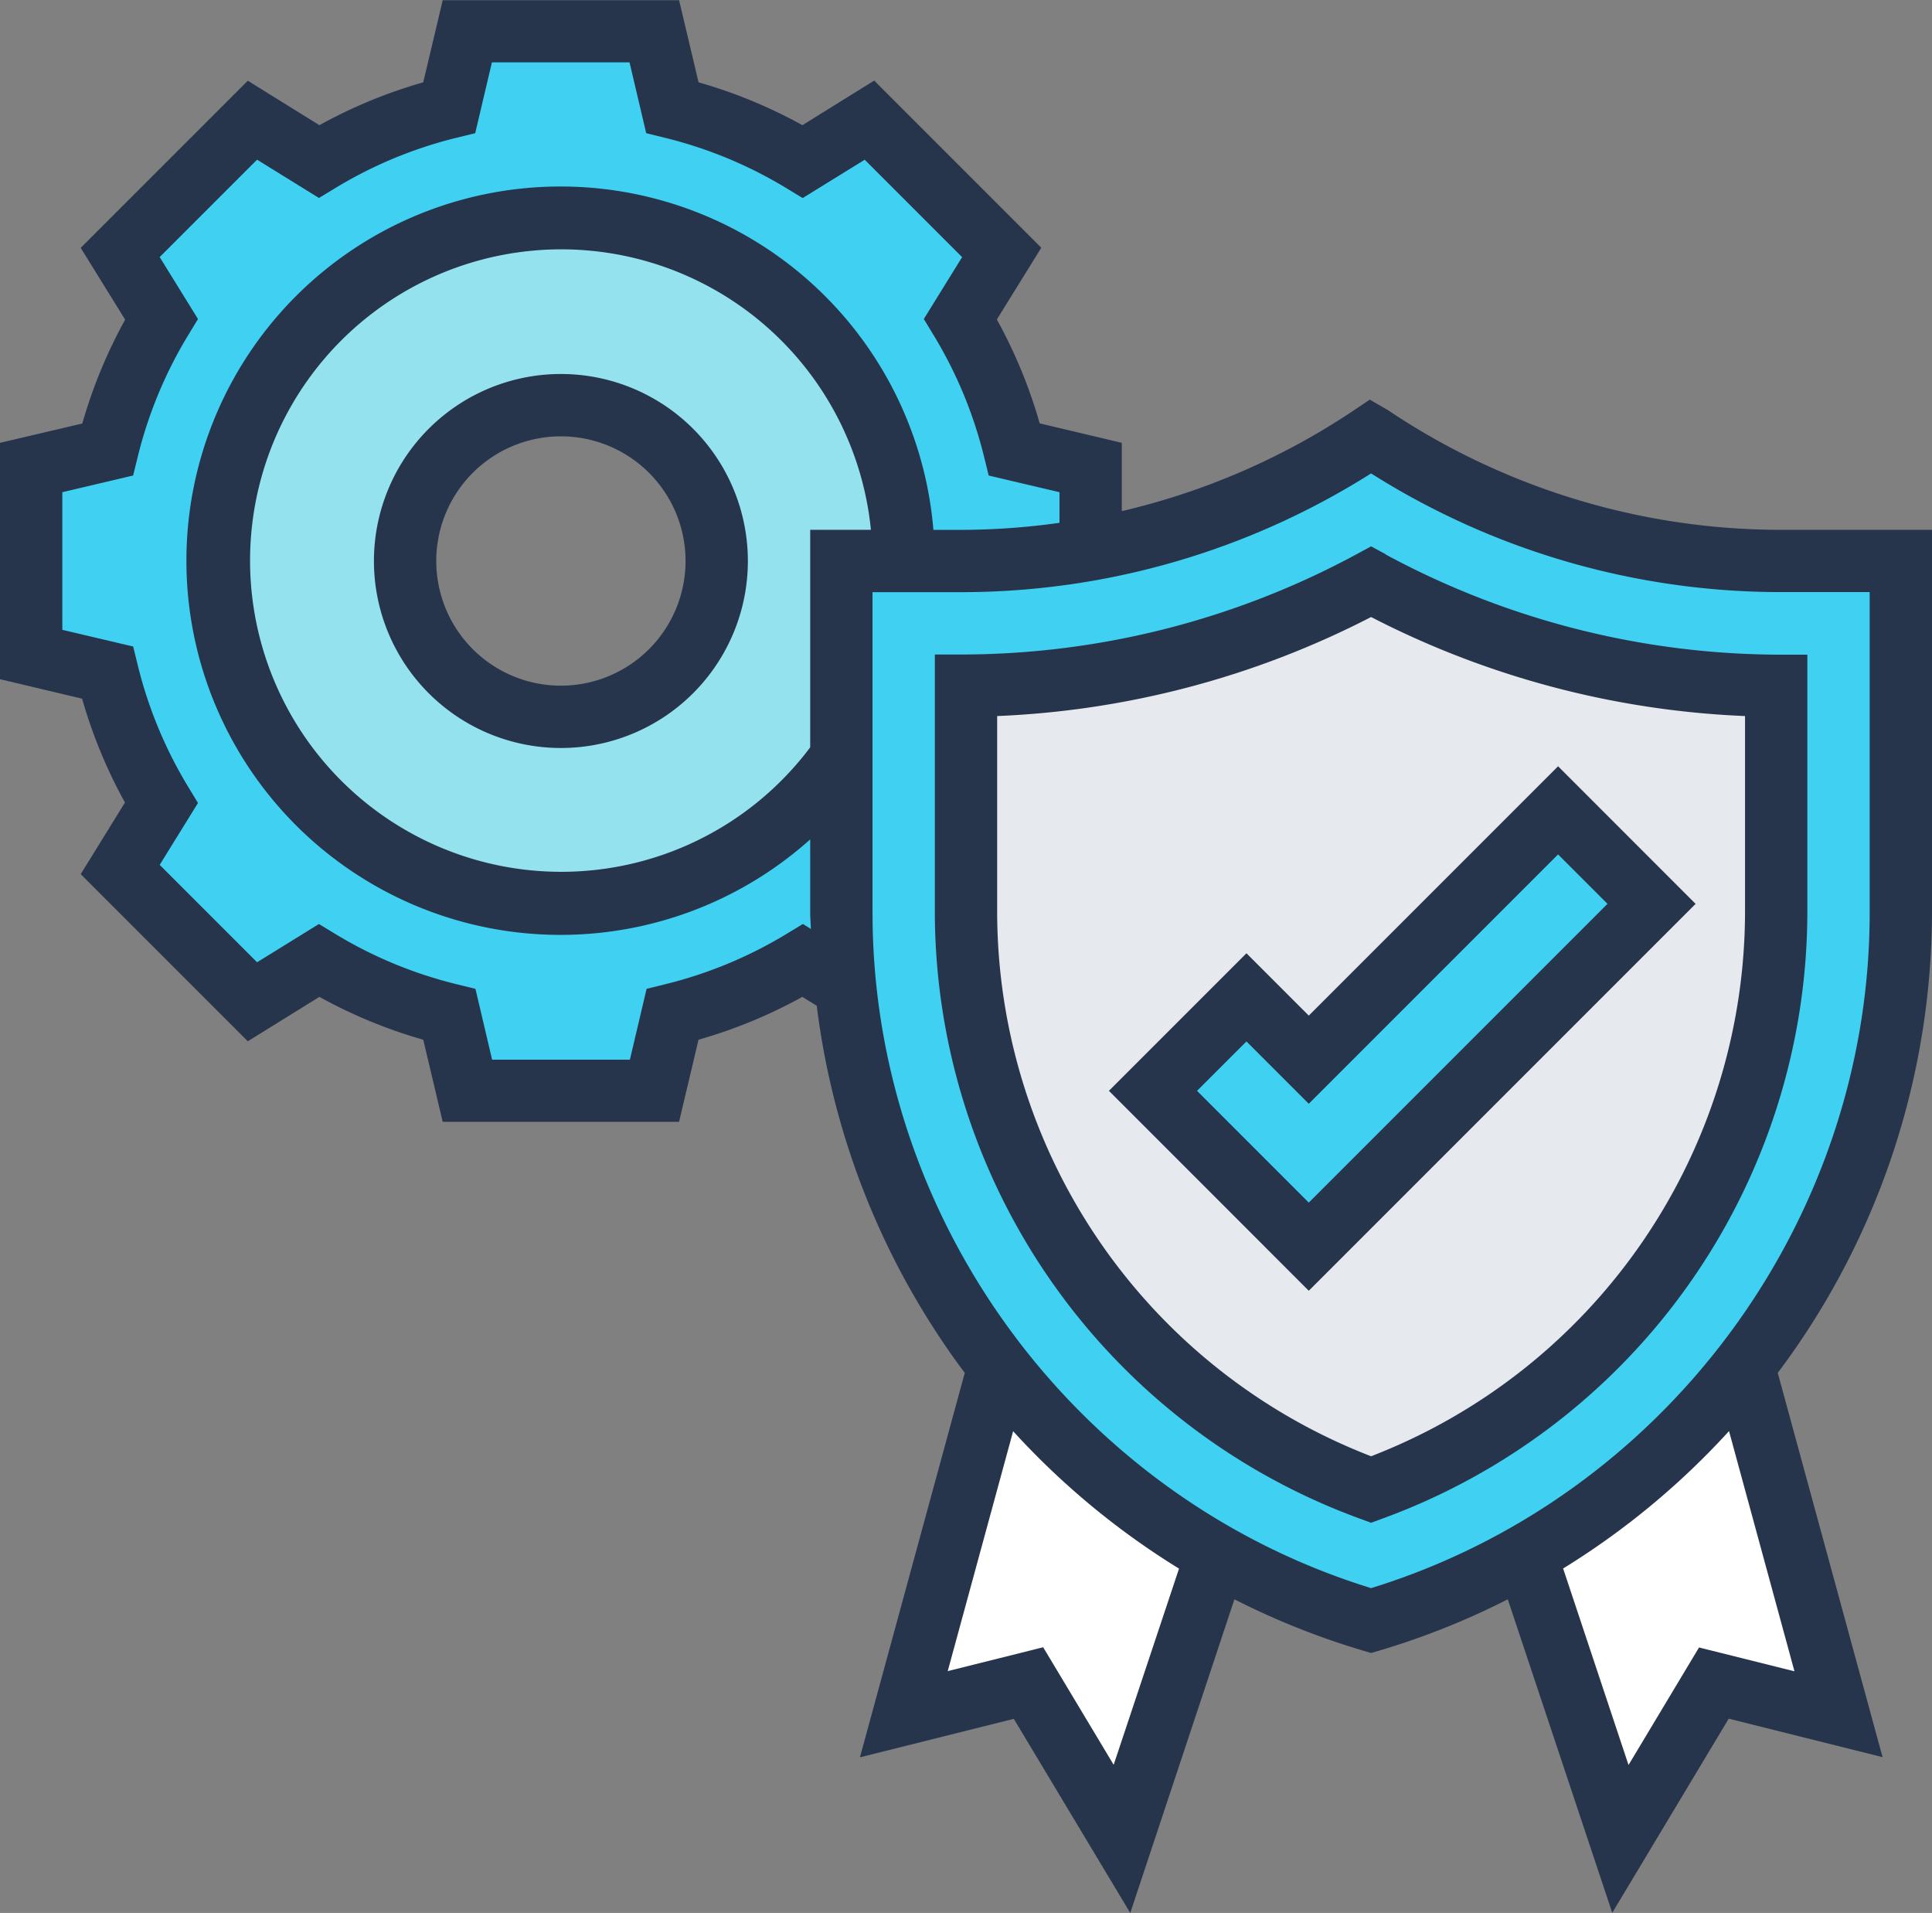
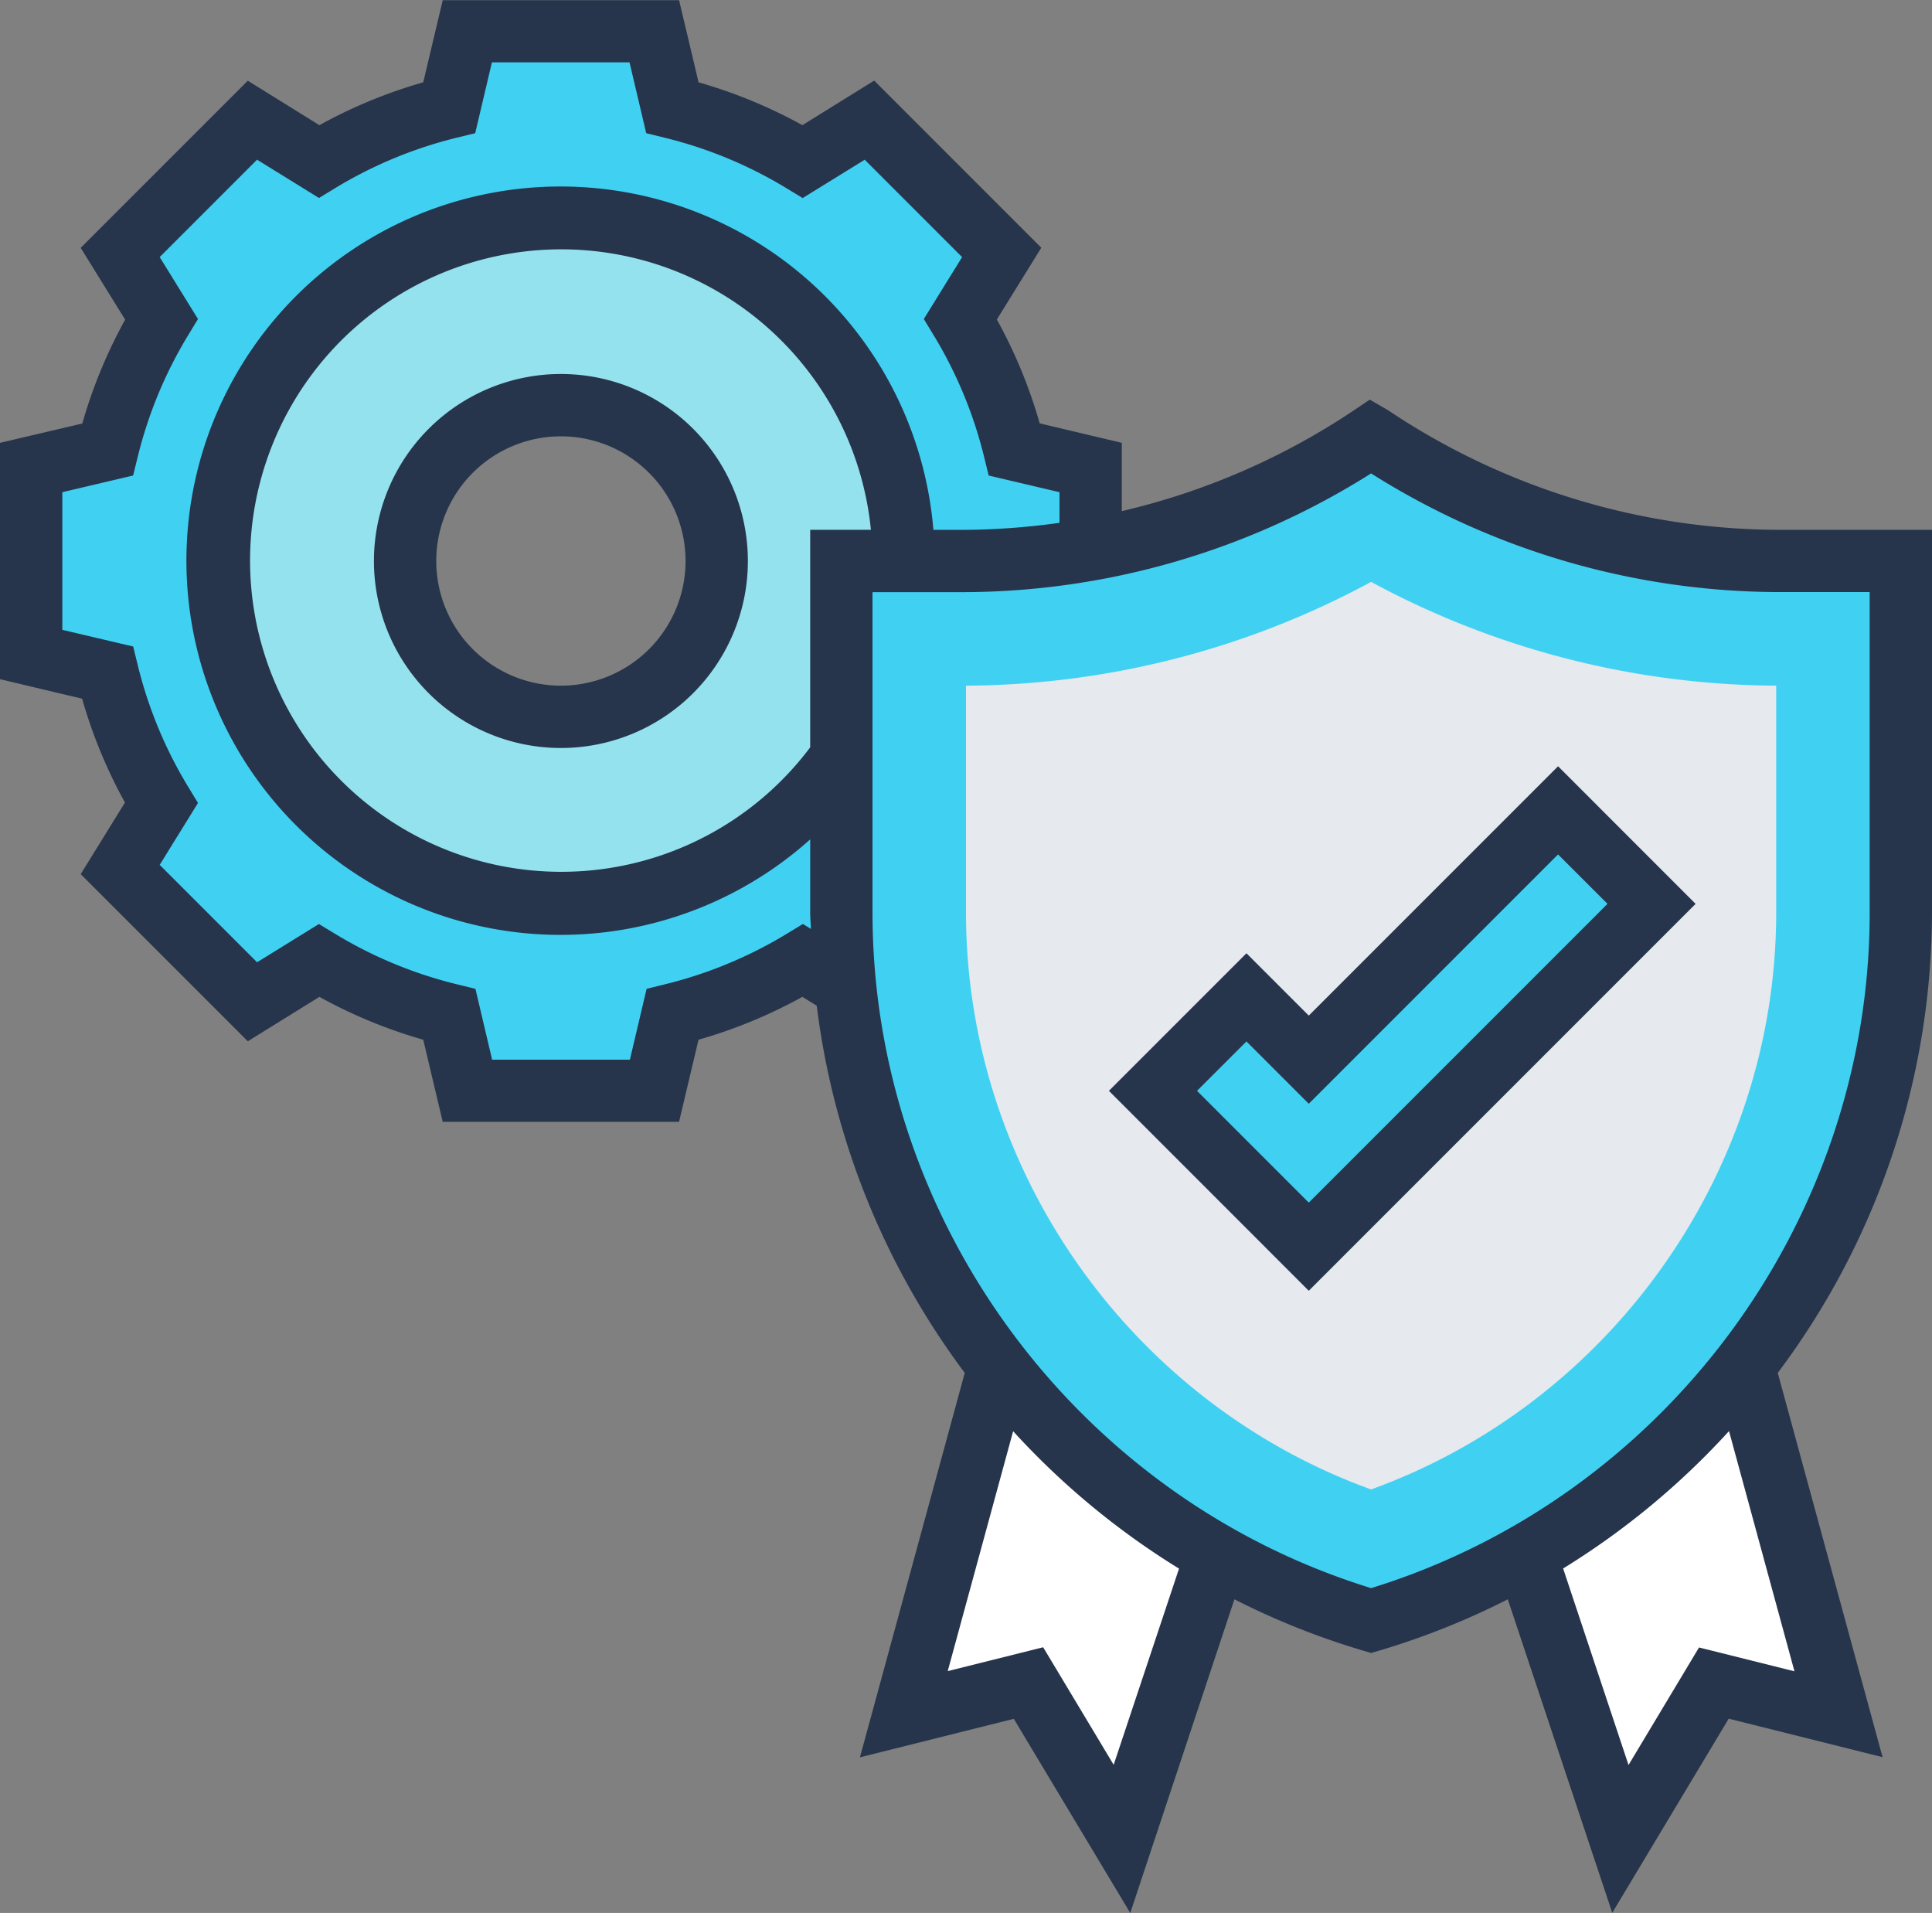
<svg xmlns="http://www.w3.org/2000/svg" id="bold" viewBox="0 0 496 491.03">
  <rect x="0" y="0" width="496" height="491.03" fill="#808080" stroke="none" />
  <defs>
    <style>.cls-1{fill:#95e2ef;}.cls-2{fill:#40d1f2;}.cls-3{fill:#fff;}.cls-4{fill:#e6e9ed;}.cls-5{fill:#26354c;}</style>
  </defs>
  <title>assurance</title>
  <path class="cls-1" d="M240,154.48H224V205a88,88,0,1,1,16-50.56Zm-48,0a40,40,0,1,0-40,40A40,40,0,0,0,192,154.48Z" transform="translate(-8 -10.48)" />
  <path class="cls-2" d="M288,130.48v21a186.08,186.08,0,0,1-33.36,3H240A88.05,88.05,0,1,0,224,205v39.68a187.29,187.29,0,0,0,1,19L214.08,257a117.22,117.22,0,0,1-33.44,13.84L176,290.48H128l-4.64-19.6A117.22,117.22,0,0,1,89.92,257L72.8,267.6,38.88,233.68l10.56-17.12A117.22,117.22,0,0,1,35.6,183.12L16,178.48v-48l19.6-4.64A117.22,117.22,0,0,1,49.44,92.4L38.88,75.28,72.8,41.36,89.92,51.92a117.22,117.22,0,0,1,33.44-13.84L128,18.48h48l4.64,19.6a117.22,117.22,0,0,1,33.44,13.84L231.2,41.36l33.92,33.92L254.56,92.4a117.22,117.22,0,0,1,13.84,33.44Z" transform="translate(-8 -10.48)" />
  <path class="cls-3" d="M456,362.48l24,88-32-8-24,40-24-72-.4-.72a187.94,187.94,0,0,0,55.76-47.84Z" transform="translate(-8 -10.48)" />
  <path class="cls-3" d="M320.4,409.76l-.4.72-24,72-24-40-32,8,24-88,.64-.56a187.94,187.94,0,0,0,55.76,47.84Z" transform="translate(-8 -10.48)" />
  <path class="cls-2" d="M496,154.48v90.24a189.72,189.72,0,0,1-96.4,165A186.87,186.87,0,0,1,360,426.48a189,189,0,0,1-95.36-64.56A189.32,189.32,0,0,1,224,244.72V154.48h30.64a186.08,186.08,0,0,0,33.36-3,188.74,188.74,0,0,0,71.76-28.88l.24-.16.24.16a189.06,189.06,0,0,0,105.12,31.84Z" transform="translate(-8 -10.48)" />
  <path class="cls-4" d="M464,186.48v58.24c0,66.16-42.32,125.76-104,148.08-61.68-22.32-104-81.92-104-148.08V186.48a220.88,220.88,0,0,0,104-26.64A220.88,220.88,0,0,0,464,186.48Z" transform="translate(-8 -10.48)" />
  <path class="cls-2" d="M432,242.48l-88,88-40-40,24-24,16,16,64-64Z" transform="translate(-8 -10.48)" />
  <path class="cls-5" d="M152,106.48a48,48,0,1,0,48,48A48,48,0,0,0,152,106.48Zm0,80a32,32,0,1,1,32-32A32,32,0,0,1,152,186.48Z" transform="translate(-8 -10.48)" />
-   <path class="cls-5" d="M363.82,152.79,360,150.72l-3.82,2.07A213.81,213.81,0,0,1,256,178.48l-8,0v66.2A166,166,0,0,0,357.27,400.35l2.73,1,2.73-1A166,166,0,0,0,472,244.72v-66.2l-8,0a213.87,213.87,0,0,1-100.22-25.69ZM456,244.72a150,150,0,0,1-96,139.56,150,150,0,0,1-96-139.56V194.28a230,230,0,0,0,96-25.42,230,230,0,0,0,96,25.42Z" transform="translate(-8 -10.48)" />
  <path class="cls-5" d="M328,255.17l-35.31,35.31L344,341.8l99.31-99.31L408,207.17l-64,64Zm92.69-12.69L344,319.17l-28.69-28.69L328,277.8l16,16,64-64Z" transform="translate(-8 -10.48)" />
  <path class="cls-5" d="M504,146.48H465.37a181.15,181.15,0,0,1-101-30.69l-4.7-2.73L355.29,116A180.83,180.83,0,0,1,296,141.68V124.15l-21.08-5a127.16,127.16,0,0,0-11-26.66l11.41-18.42-42.9-42.9L214,42.61a127.16,127.16,0,0,0-26.66-11l-5-21.08H121.66l-5,21.08A127.16,127.16,0,0,0,90,42.61L71.62,31.2l-42.9,42.9L40.13,92.53a127.16,127.16,0,0,0-11,26.66L8,124.15v60.67l21.08,5a127.16,127.16,0,0,0,11,26.66L28.72,234.86l42.9,42.9L90,266.36a127.16,127.16,0,0,0,26.66,11l5,21.08h60.67l5-21.08a127.16,127.16,0,0,0,26.66-11l3.69,2.28a198,198,0,0,0,38,94.24l-26.91,98.68,39.5-9.88,29.9,49.83L324.91,421a194.76,194.76,0,0,0,32.83,13.11l2.26.67,2.26-.66A194.76,194.76,0,0,0,395.09,421l26.82,80.47,29.9-49.83,39.5,9.88L464.4,362.88A197.31,197.31,0,0,0,504,244.72ZM214.13,247.65l-4.18,2.54a111,111,0,0,1-31.22,12.94L174,264.3l-4.29,18.18H134.34l-4.28-18.18-4.77-1.17A111,111,0,0,1,94.06,250.2l-4.18-2.54L74,257.48l-25-25,9.83-15.89-2.54-4.18A111,111,0,0,1,43.36,181.2l-1.17-4.77L24,172.15V136.82l18.18-4.28,1.17-4.77A111,111,0,0,1,56.29,96.55l2.54-4.18L49,76.47l25-25,15.89,9.83,4.18-2.54a111,111,0,0,1,31.22-12.94L130,44.67l4.29-18.18h35.33l4.28,18.18,4.77,1.17a111,111,0,0,1,31.22,12.94l4.18,2.54L230,51.48l25,25-9.83,15.89,2.54,4.18a111,111,0,0,1,12.94,31.22l1.17,4.77L280,136.82v7.86a183.22,183.22,0,0,1-25.37,1.81h-7A96.05,96.05,0,1,0,216,225.94v18.79c0,1.41.14,2.79.18,4.19ZM216,146.48v55.83a79.89,79.89,0,1,1,15.59-55.83Zm77.91,317-18.1-30.17-24.5,6.12,16.79-61.58a198.22,198.22,0,0,0,42.59,35.27Zm174.78-24-24.5-6.12-18.1,30.17L409.3,413.09a198.22,198.22,0,0,0,42.59-35.27ZM488,244.72c0,79.15-52.51,150.12-128,173.41-75.49-23.29-128-94.26-128-173.41V162.48h22.63A196.9,196.9,0,0,0,360,132a196.72,196.72,0,0,0,105.38,30.46H488Z" transform="translate(-8 -10.48)" />
</svg>